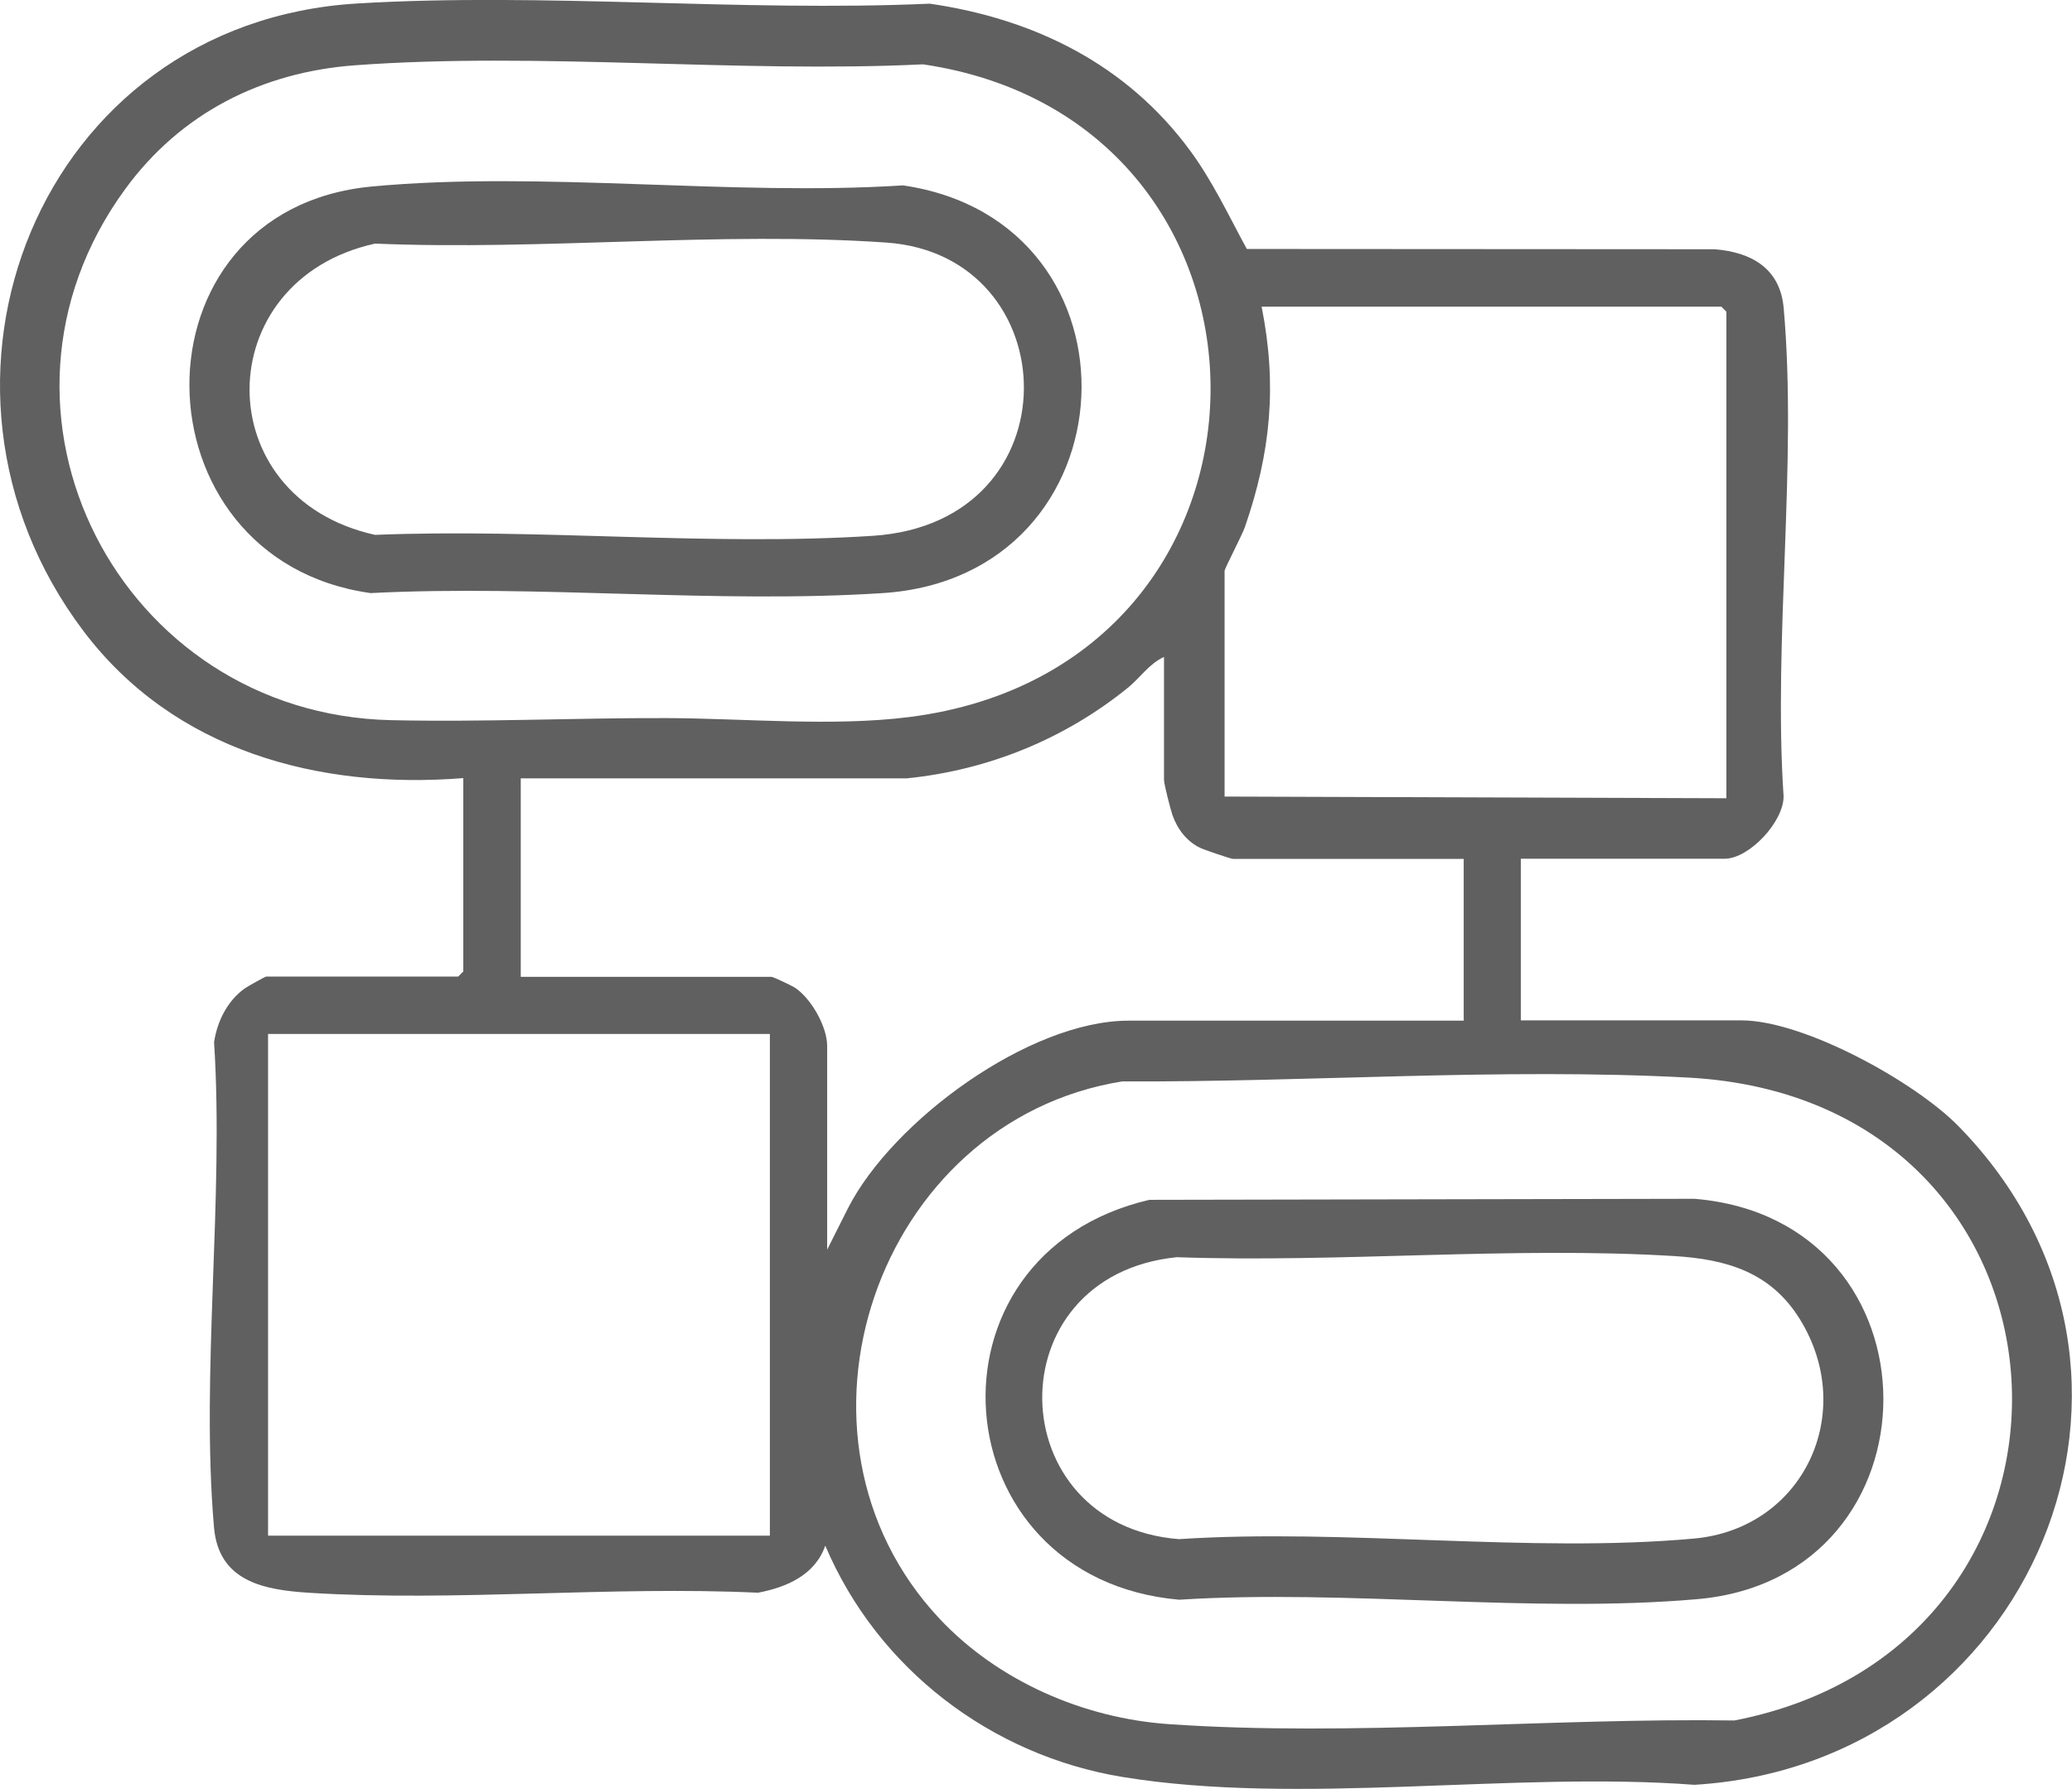
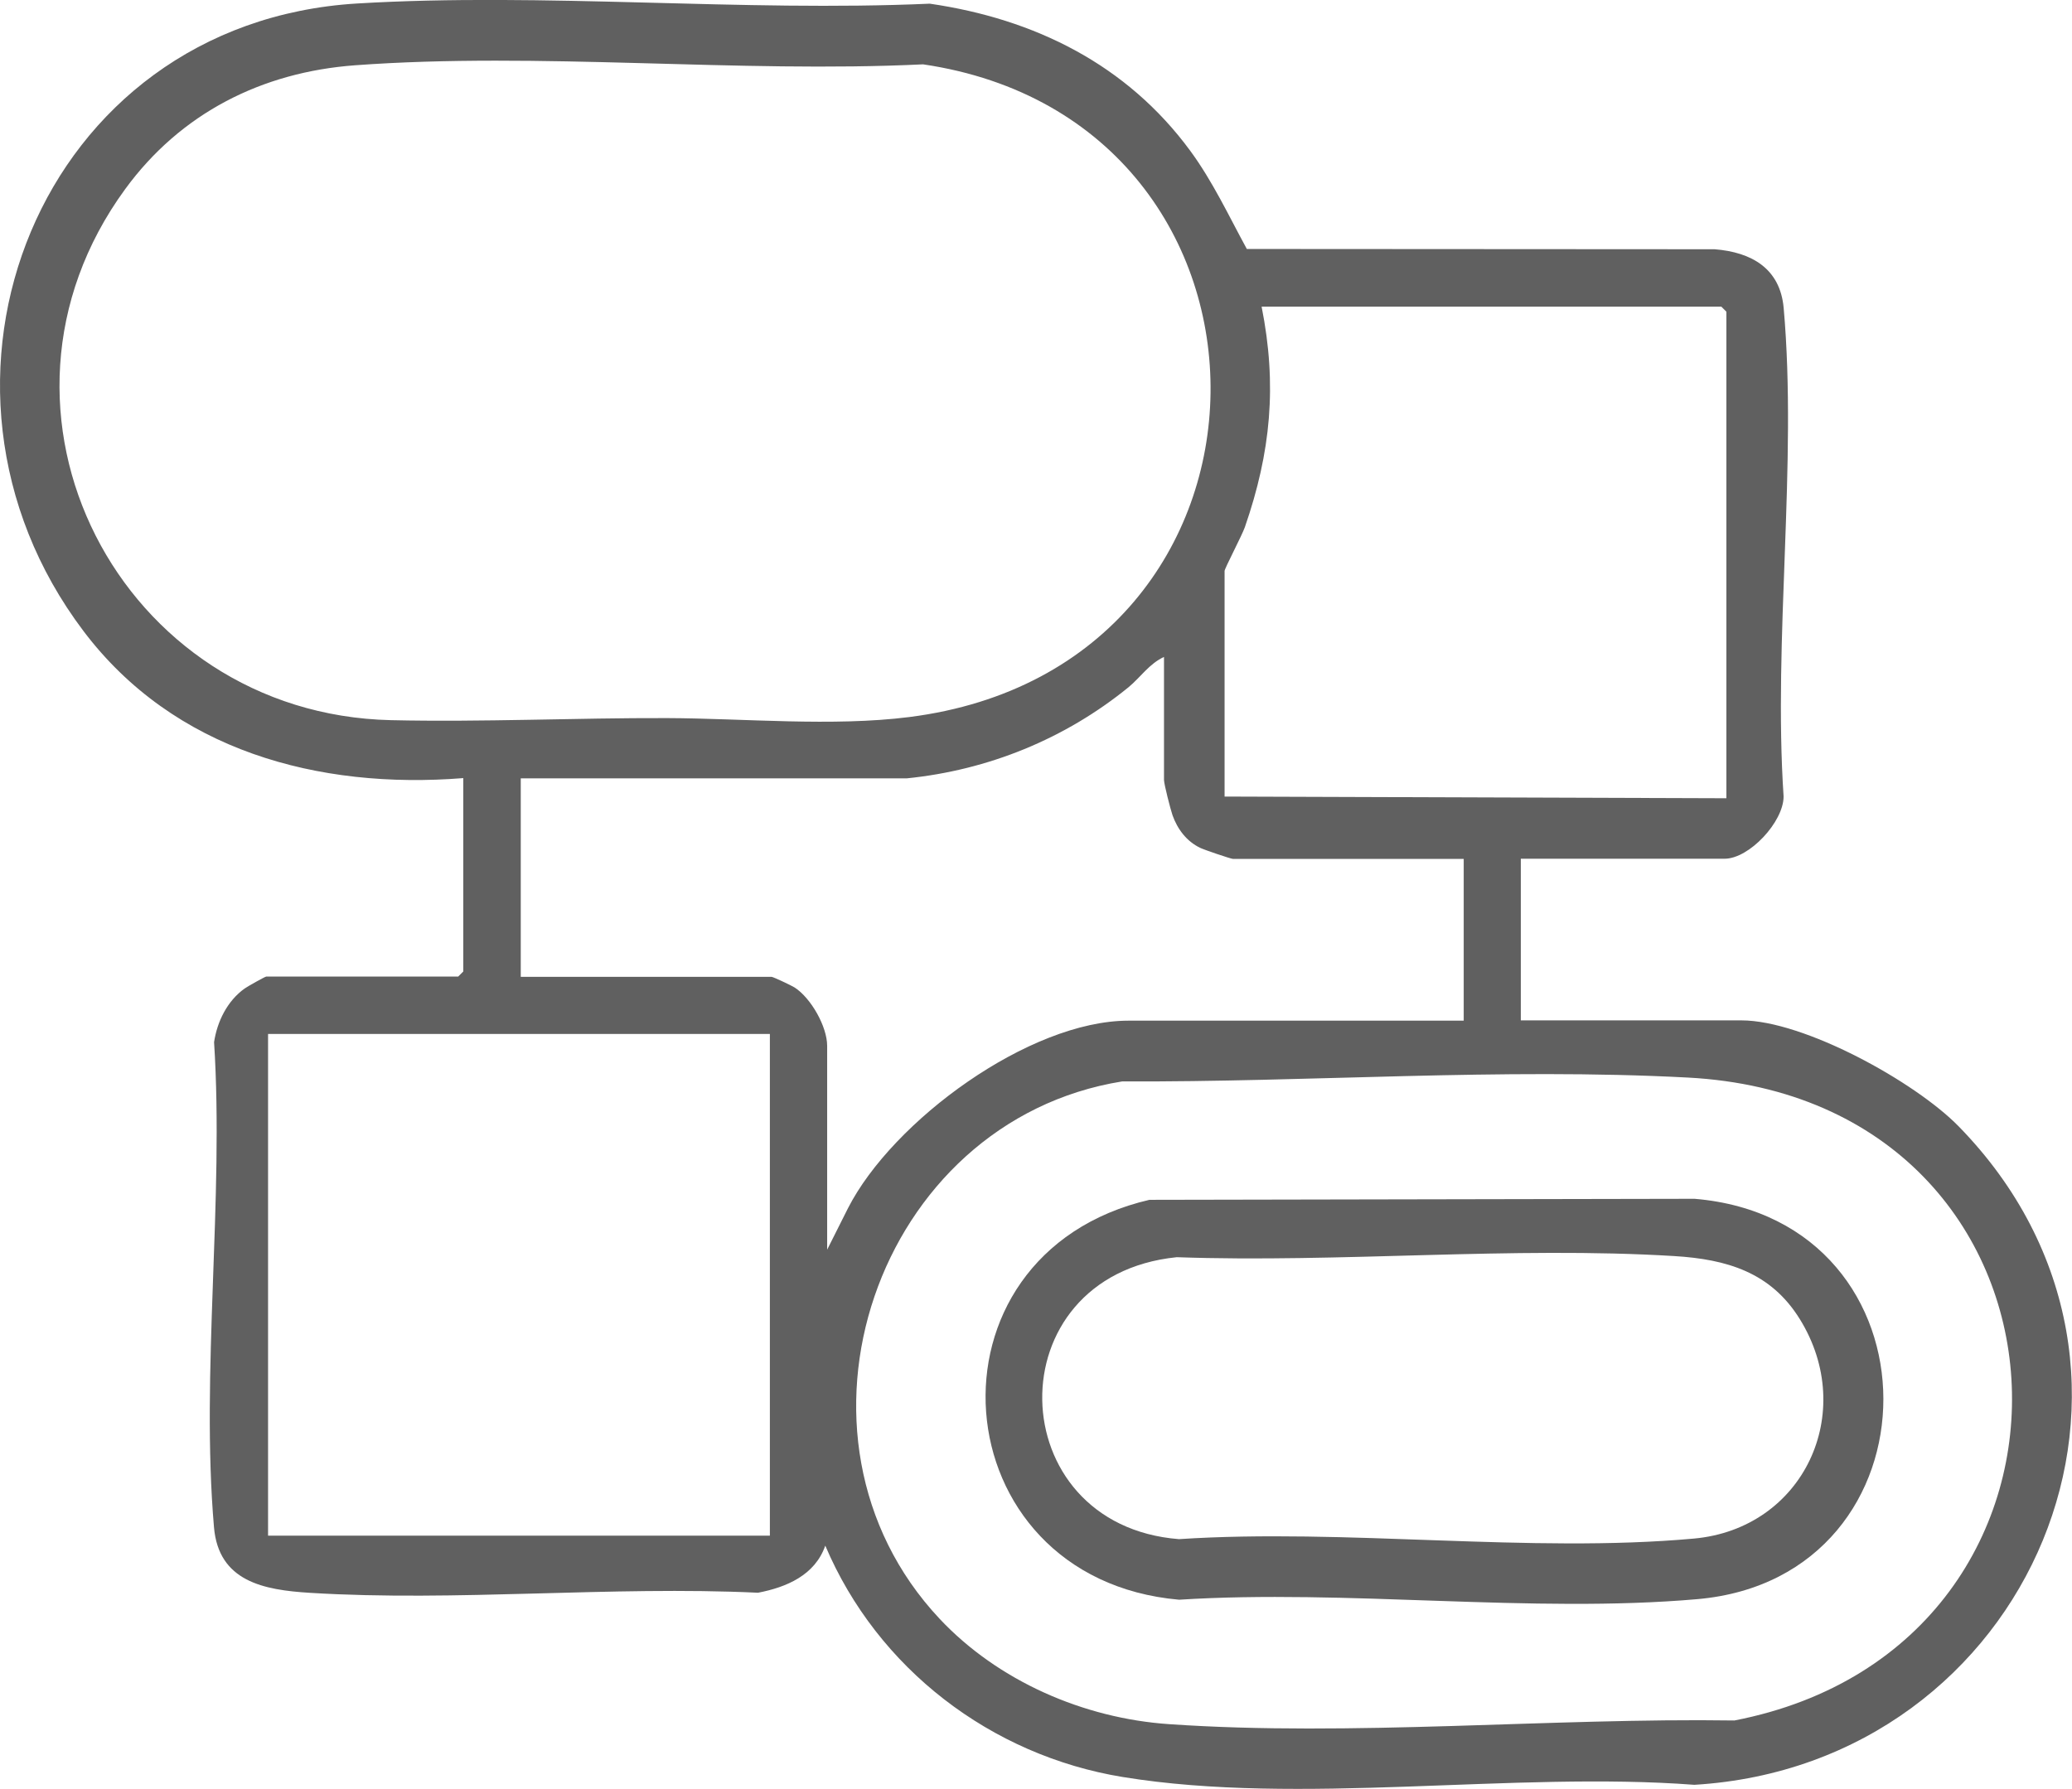
<svg xmlns="http://www.w3.org/2000/svg" id="katman_2" data-name="katman 2" viewBox="0 0 219.91 189.92">
  <defs>
    <style>
      .cls-1 {
        fill: #606060;
      }
    </style>
  </defs>
  <g id="Layer_1" data-name="Layer 1">
    <g>
      <path class="cls-1" d="M49.19,82.6c-15.43,1.23-30.75-2.92-40.33-15.61C-10.98,40.71,4.14,2.4,37.91.37c19.82-1.19,40.83.91,60.77.02,11.15,1.62,20.92,6.47,27.64,15.61,2.39,3.25,4.09,6.91,6.01,10.43l49.65.03c3.92.31,6.96,2.04,7.33,6.25,1.46,16.49-1.12,35.13-.01,51.84,0,2.7-3.65,6.61-6.26,6.61h-21.63v17.16h23.41c6.62,0,18.43,6.51,23.06,11.25,25.53,26.12,7.65,67.76-28.05,69.9-19.28-1.46-41.83,2.25-60.68-.83-13.98-2.29-26.03-11.52-31.56-24.56-1.09,3.13-4.11,4.42-7.14,5-15.59-.74-32.07.97-47.56.01-4.9-.3-9.69-1.2-10.18-6.97-1.41-16.43,1.08-34.85.01-51.49.33-2.2,1.41-4.38,3.24-5.69.28-.2,2.17-1.27,2.3-1.27h20.37l.54-.54v-20.55ZM37.68,6.93c-9.9.73-18.5,5.08-24.39,13.14-17.23,23.58-.54,55.74,28.21,56.38,9.72.22,19.63-.25,29.31-.22,8.14.03,17.56.92,25.69-.11,42.29-5.36,42.5-63.25,1.47-69.29-19.73.95-40.71-1.34-60.3.1ZM183.23,84.74v-51.65l-.54-.54h-48.79c1.66,8.33.98,15.45-1.78,23.42-.3.86-2.15,4.38-2.15,4.64v23.95l53.26.18ZM155.35,91.18h-24.48c-.22,0-3.07-.97-3.48-1.17-1.44-.69-2.42-1.98-2.95-3.48-.21-.61-.9-3.29-.9-3.74v-13.05c-1.56.71-2.5,2.17-3.76,3.21-6.73,5.48-14.89,8.81-23.57,9.68h-40.94s0,21.07,0,21.07h26.63c.16,0,2.13.93,2.44,1.13,1.74,1.13,3.45,4.15,3.45,6.2v21.63l2.21-4.4c4.74-9.28,19.24-19.91,29.78-19.91h35.57v-17.16ZM81.71,109.76H28.45v53.26h53.26v-53.26ZM99.71,171.83c6.22,6.63,15.3,10.58,24.36,11.2,19.34,1.34,40.55-.68,60.01-.39,41.4-8.02,38.65-65.95-4.95-68.25-19.86-1.05-40.17.5-60.03.41-26.09,4.19-37.55,37.66-19.39,57.03Z" />
-       <path class="cls-1" d="M39.46,19.8c18-1.69,38.16,1.05,56.38-.12,26.43,3.86,24.75,41.53-2.14,43.28-17.66,1.15-36.56-.91-54.36,0-25.4-3.54-25.94-40.71.12-43.16ZM39.81,25.86c-17.65,3.87-17.88,26.98,0,30.92,17.27-.7,35.69,1.22,52.83.1,21.58-1.41,20.69-29.79,1.43-31.13-17.54-1.22-36.56.86-54.25.11Z" />
      <path class="cls-1" d="M122.02,127.37l57.83-.11c26.74,2.23,26.6,40.2.3,42.5-17.6,1.54-37.2-1.07-55.01.06-25.47-2.24-28.1-36.68-3.11-42.46ZM124.89,133.46c-19.41,1.98-18.73,28.45.24,29.93,17.65-1.16,37.23,1.52,54.65-.06,11.62-1.05,17.4-13.36,11.24-23.3-3.08-4.97-7.74-6.35-13.33-6.69-17.19-1.05-35.51.73-52.81.12Z" />
    </g>
  </g>
</svg>